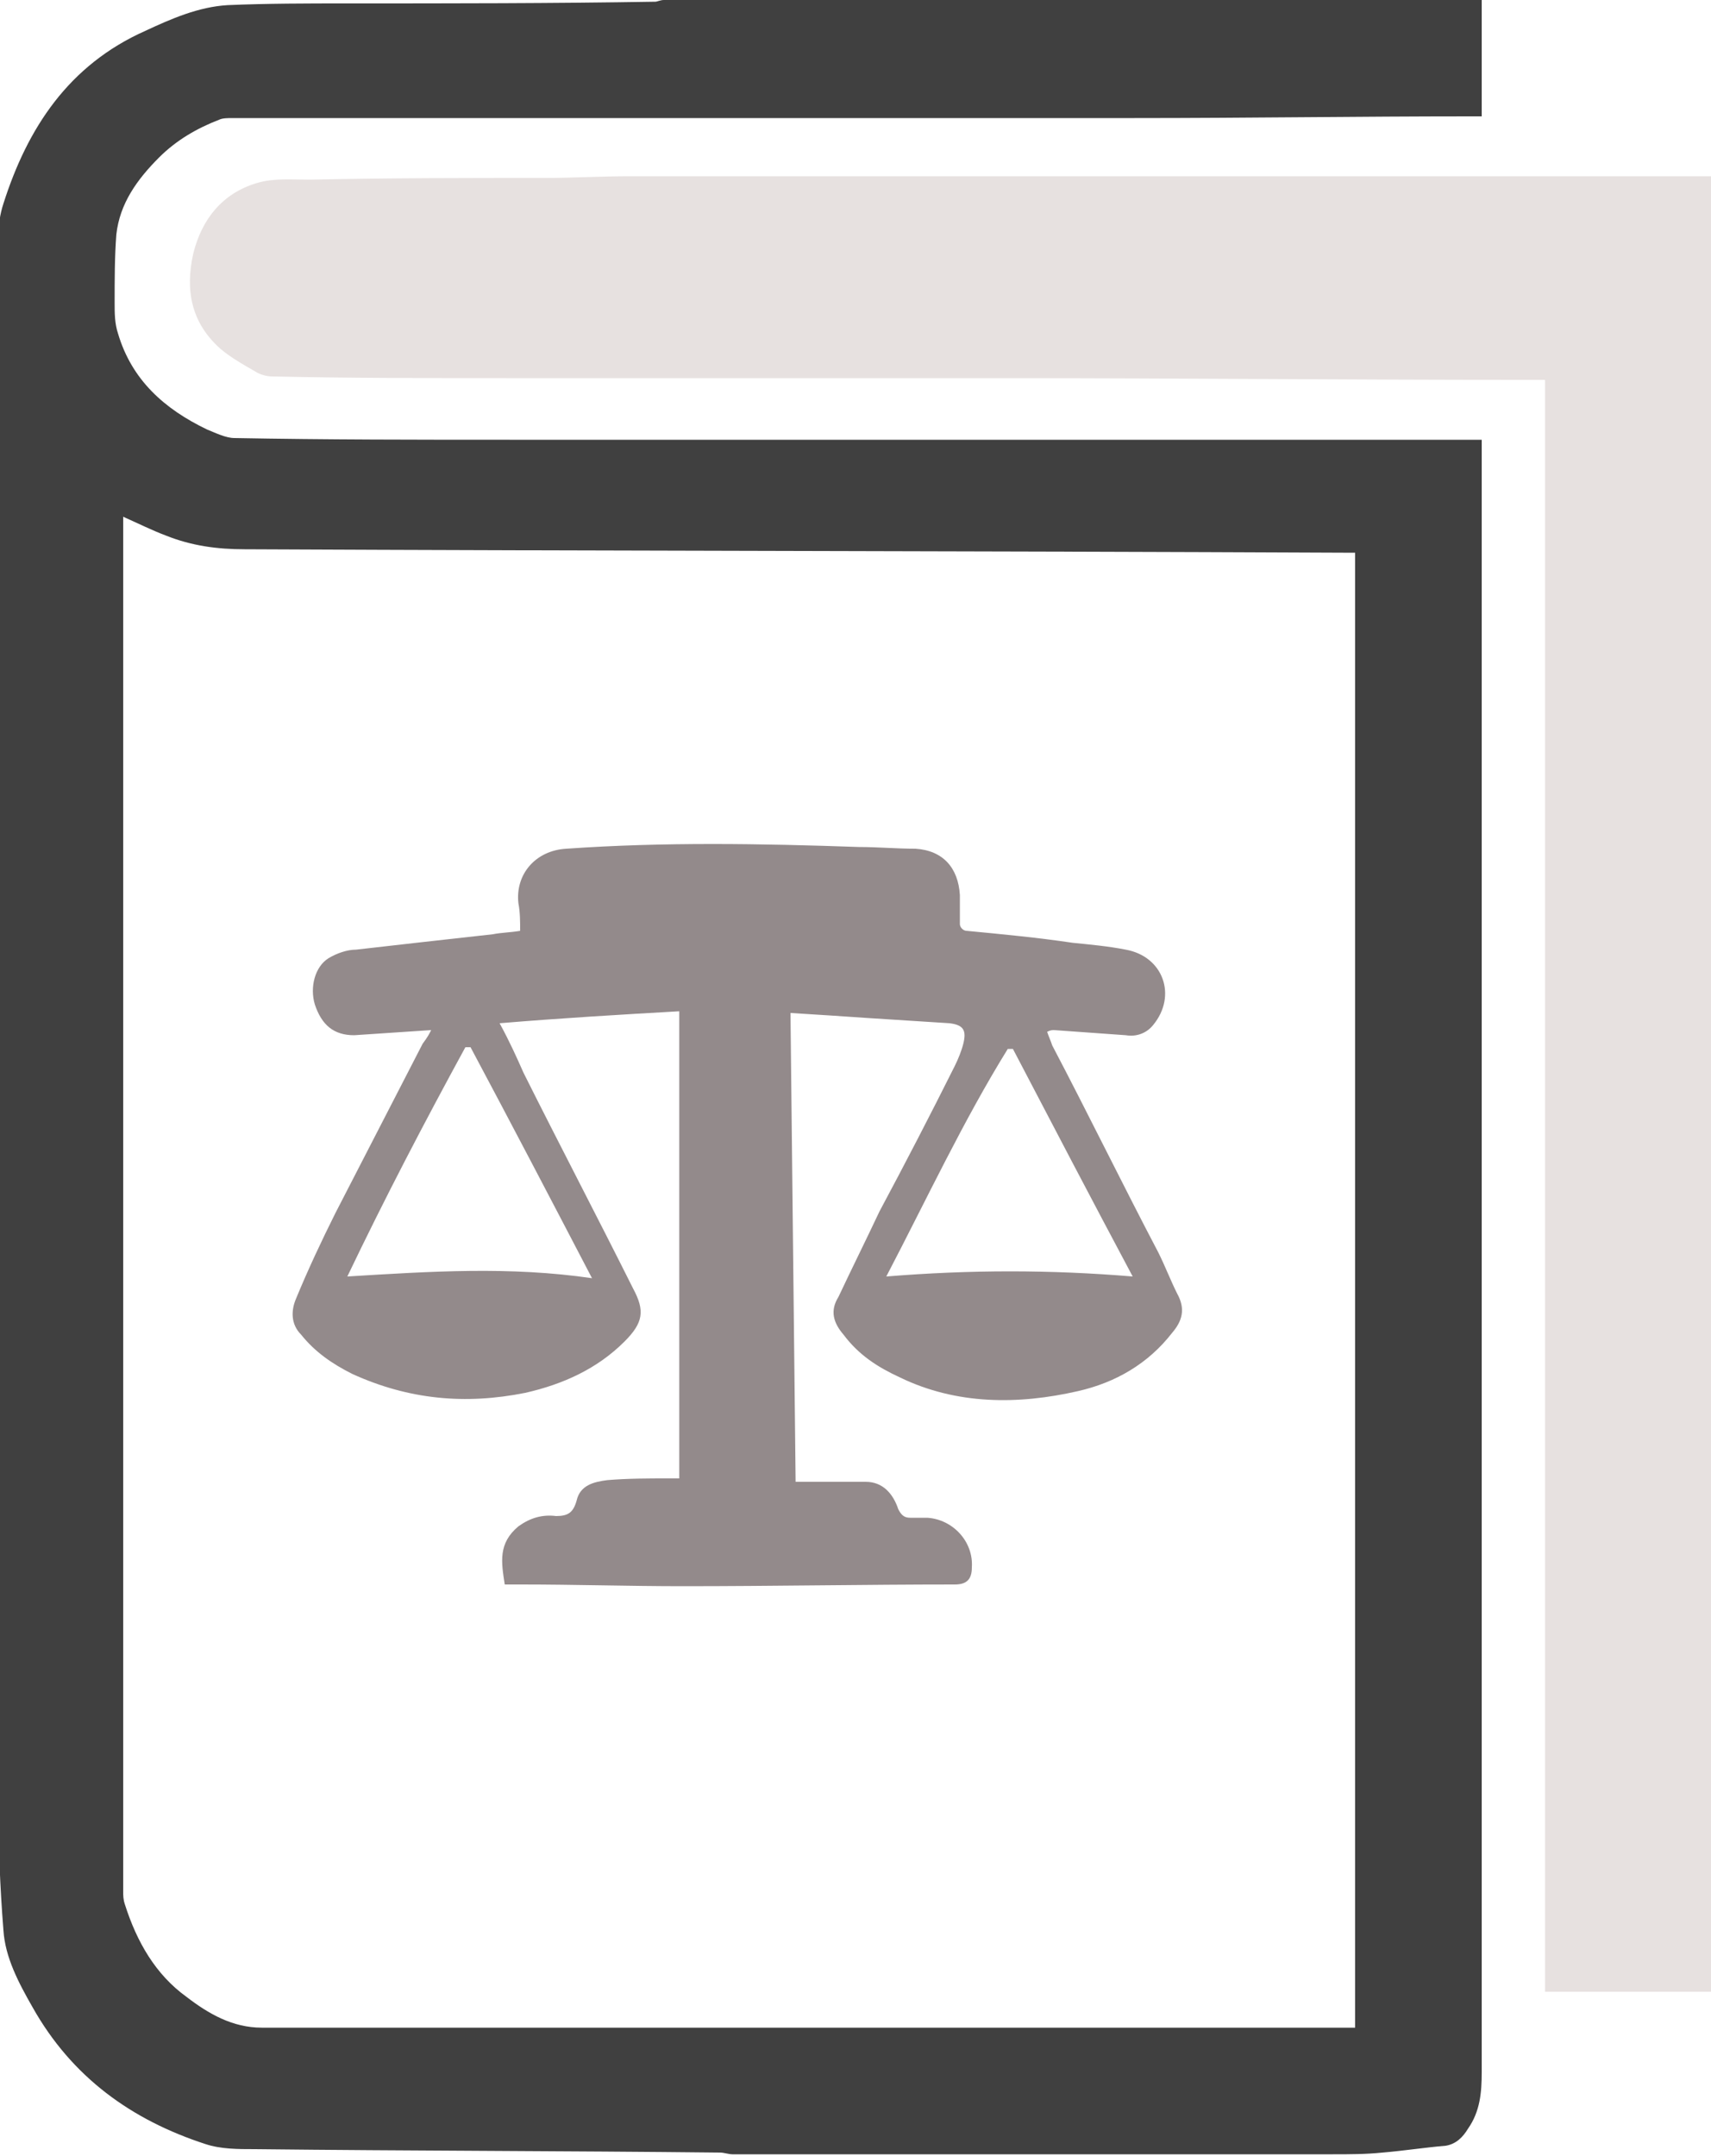
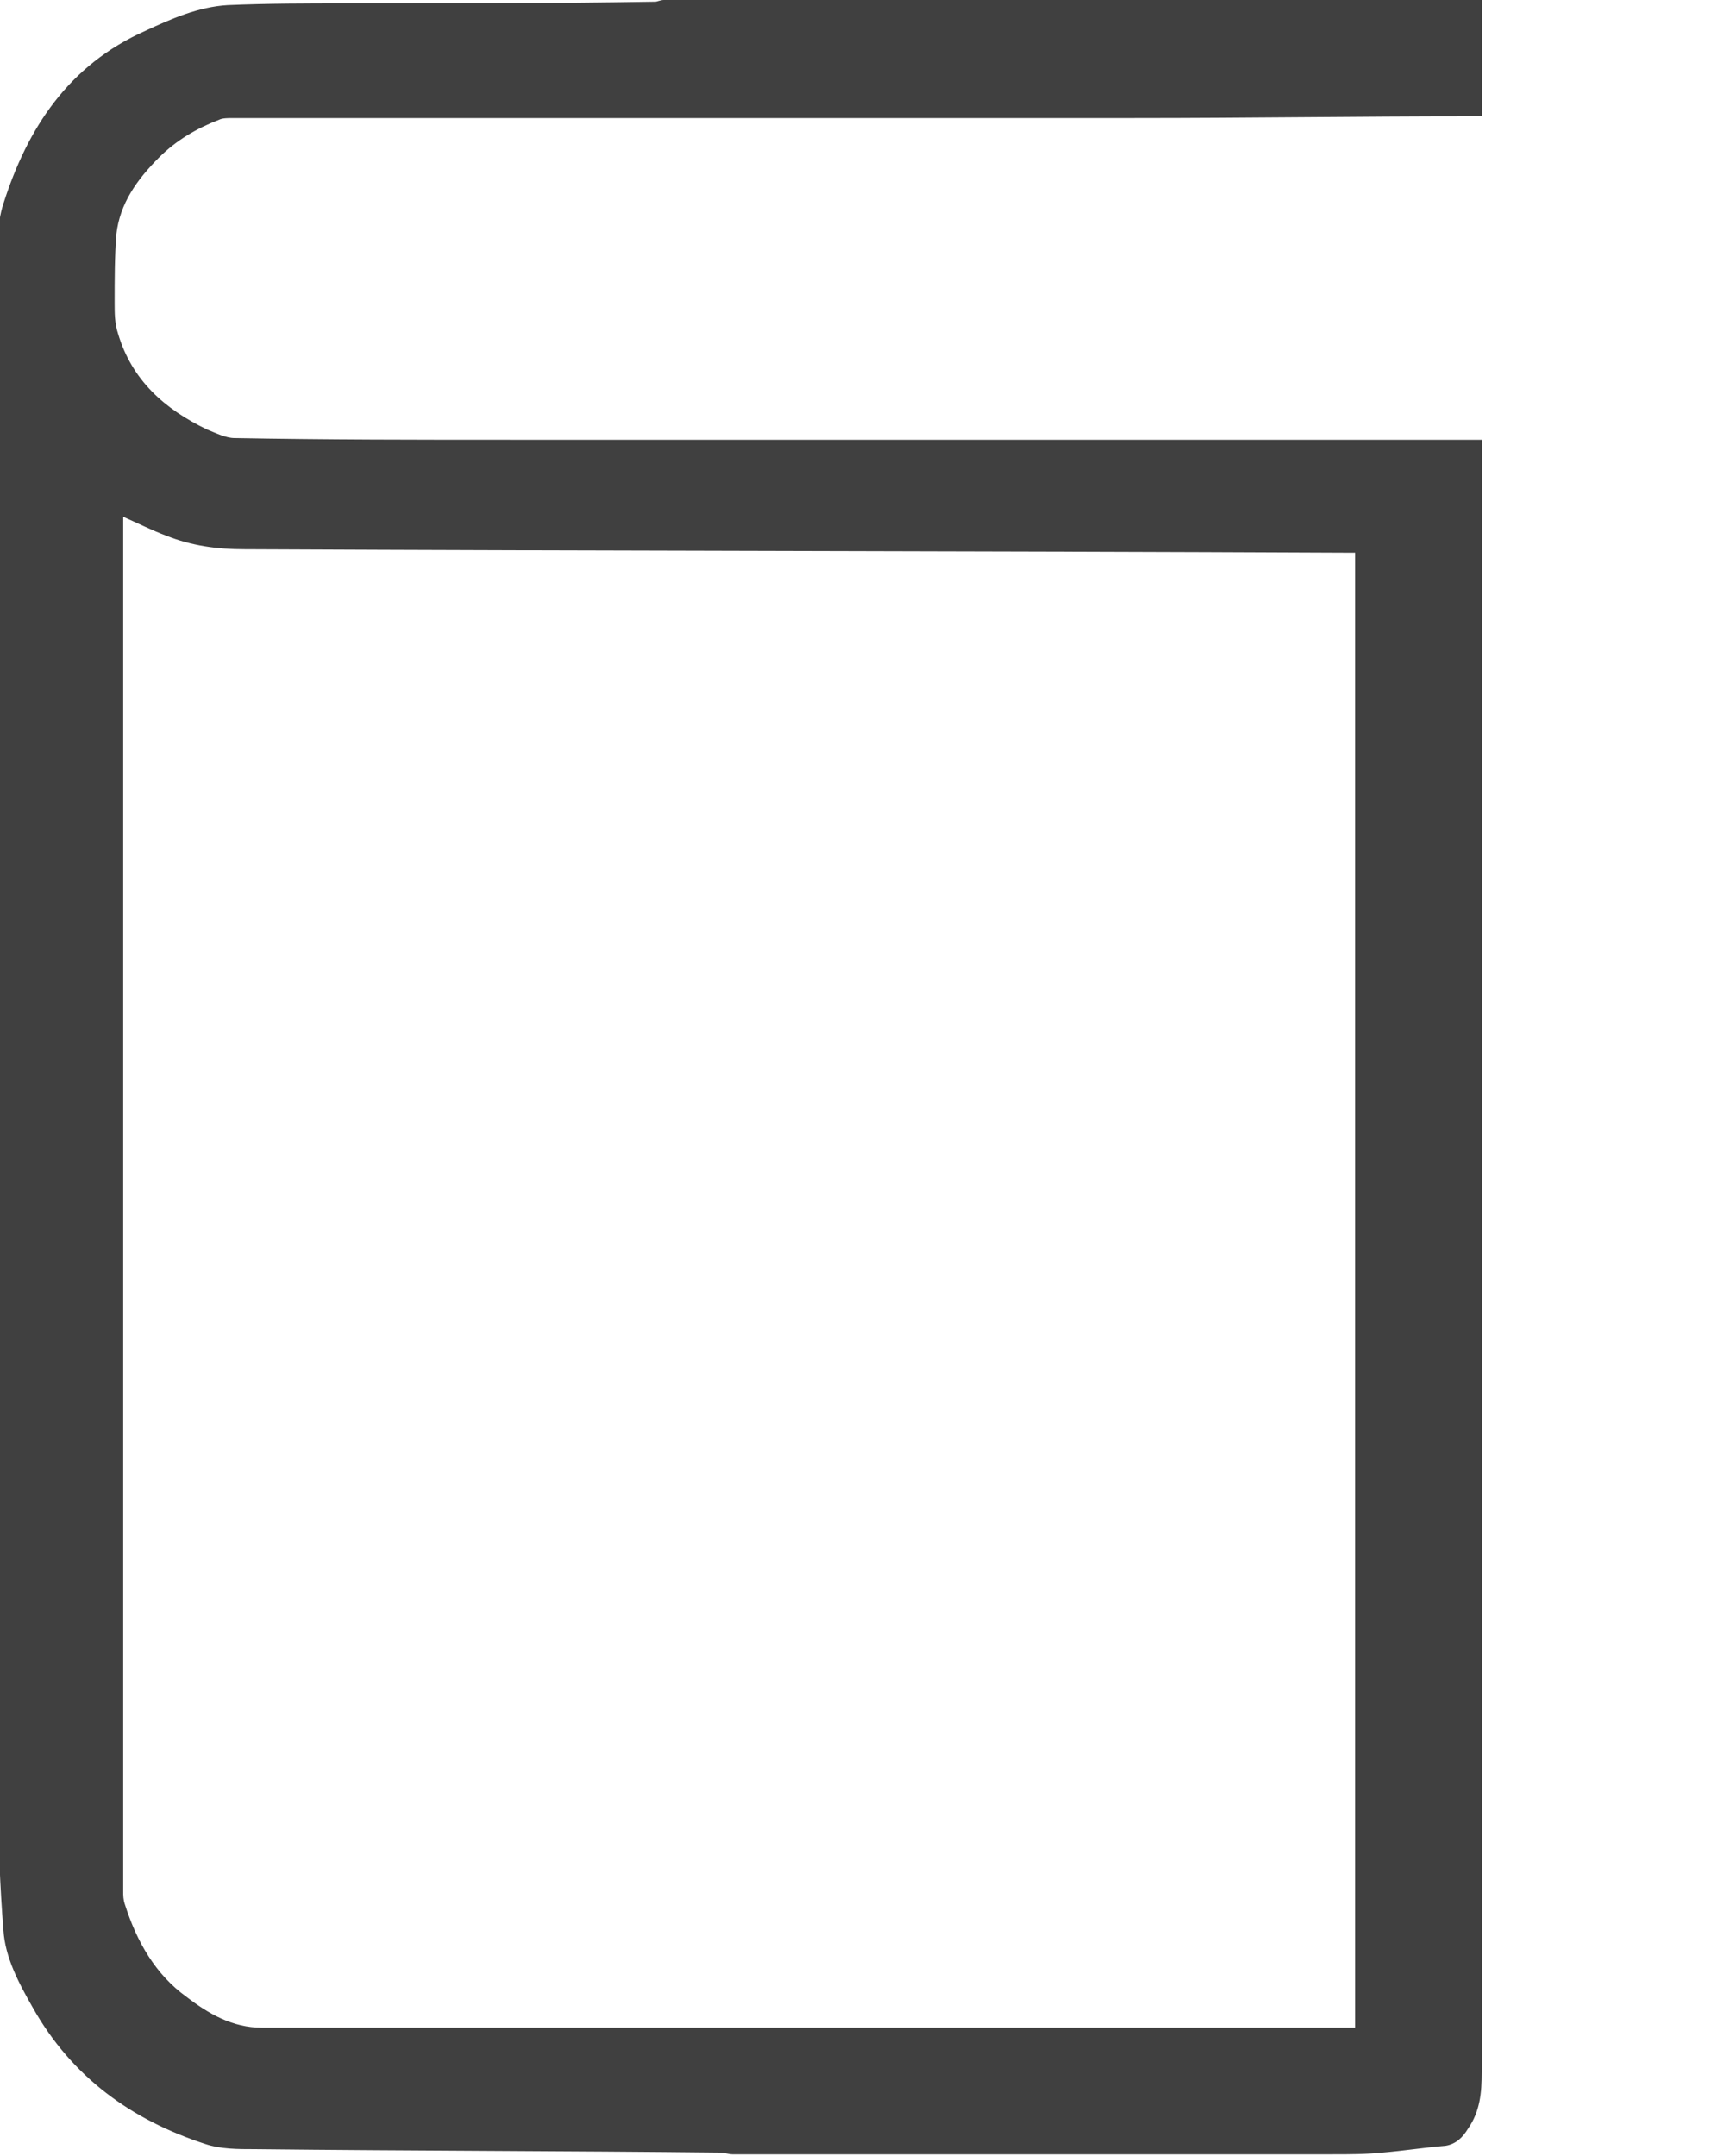
<svg xmlns="http://www.w3.org/2000/svg" version="1.1" id="Слой_1" x="0px" y="0px" viewBox="0 0 100 126" style="enable-background:new 0 0 100 126;" xml:space="preserve">
  <style type="text/css"> .st0{fill:#404040;} .st1{fill:#E7E1E0;} .st2{fill:#938A8B;} </style>
  <path class="st0" d="M38.8,0c15.9,0,31.9,0,47.8,0c0,2.3,0,4.5,0,6.8c-0.3,0-0.5,0-0.7,0c-6.5,0-13,0.1-19.6,0.1 c-9.9,0-19.7,0-29.6,0c-7.7,0-15.4,0-23.1,0c-0.3,0-0.6,0-0.8,0.1c-1.3,0.5-2.5,1.2-3.5,2.2c-1.3,1.3-2.3,2.7-2.5,4.5 c-0.1,1.3-0.1,2.6-0.1,4c0,0.6,0,1.2,0.2,1.8c0.8,2.7,2.7,4.4,5.2,5.6c0.5,0.2,1.1,0.5,1.6,0.5c5.4,0.1,10.7,0.1,16.1,0.1 c5.5,0,11,0,16.6,0c13.2,0,26.4,0,39.6,0c0.2,0,0.4,0,0.6,0c0,0.3,0,0.6,0,0.9c0,31.5,0,63,0,94.5c0,1.2-0.1,2.3-0.8,3.3 c-0.3,0.5-0.7,0.9-1.3,1c-1.2,0.1-2.5,0.3-3.7,0.4c-1,0.1-1.9,0.1-2.9,0.1c-11.7,0-23.4,0-35.1,0c-0.2,0-0.5-0.1-0.7-0.1 c-9.1-0.1-18.2-0.1-27.2-0.2c-1,0-2,0-2.9-0.3c-4.3-1.4-7.8-3.9-10.1-8c-0.8-1.4-1.6-2.9-1.7-4.5c-0.2-2.5-0.3-5.1-0.3-7.6 c0-30.5,0-60.9,0-91.4c0-0.6,0.1-1.3,0.3-1.9C1.6,7.5,4,3.8,8.5,1.8c1.5-0.7,3.1-1.4,4.8-1.5c2.3-0.1,4.7-0.1,7-0.1c6,0,12,0,18-0.1 C38.4,0.1,38.6,0,38.8,0z M79.2,32.3c-0.3,0-0.5,0-0.7,0c-21.4-0.1-42.8-0.1-64.2-0.2c-1.6,0-3.1-0.2-4.6-0.8 c-0.8-0.3-1.6-0.7-2.5-1.1c0,0.3,0,0.5,0,0.7c0,26.5,0,53.1,0,79.6c0,0.3,0,0.5,0.1,0.8c0.7,2.2,1.8,4.1,3.6,5.4 c1.3,1,2.7,1.8,4.4,1.8c21.1,0,42.1,0,63.2,0c0.2,0,0.5,0,0.7,0C79.2,89.8,79.2,61.1,79.2,32.3z" />
-   <path class="st1" d="M100,116.4c-3.3,0-6.5,0-9.7,0c0-31.4,0-62.7,0-94.2c-0.5,0-0.9,0-1.4,0c-10,0-19.9-0.1-29.9-0.1 c-9.8,0-19.6,0-29.4,0c-4.6,0-9.2,0-13.7-0.1c-0.3,0-0.7-0.1-1-0.3c-0.7-0.4-1.4-0.8-2-1.3c-1.7-1.5-2.1-3.4-1.6-5.6 c0.5-2,1.7-3.5,3.7-4.1c1-0.3,2-0.2,3.1-0.2c4.6-0.1,9.1-0.1,13.7-0.1c1.7,0,3.3-0.1,5-0.1c20.8,0,41.7,0,62.5,0c0.2,0,0.5,0,0.7,0 C100,45.8,100,81,100,116.4z" />
-   <path class="st2" d="M25.2,60.2c-1.5,0.1-3,0.2-4.5,0.3c-1.2,0-1.9-0.6-2.3-1.8c-0.3-1,0-2.2,0.8-2.7c0.5-0.3,1.1-0.5,1.6-0.5 c2.6-0.3,5.3-0.6,8-0.9c0.5-0.1,1-0.1,1.6-0.2c0-0.5,0-1.1-0.1-1.6c-0.2-1.7,1-3.1,2.8-3.2c5.7-0.4,11.4-0.3,17.1-0.1 c1.1,0,2.2,0.1,3.3,0.1c1.6,0.1,2.5,1.1,2.6,2.7c0,0.6,0,1.2,0,1.7c0,0.2,0.2,0.4,0.4,0.4c2.1,0.2,4.2,0.4,6.2,0.7 c1,0.1,2.1,0.2,3.1,0.4c2.2,0.4,3,2.7,1.6,4.4c-0.4,0.5-1,0.7-1.6,0.6c-1.4-0.1-2.8-0.2-4.2-0.3c-0.1,0-0.2,0-0.4,0.1 c0.1,0.3,0.2,0.5,0.3,0.8c2.1,4,4.1,8.1,6.2,12.1c0.4,0.8,0.7,1.6,1.1,2.4c0.5,0.9,0.3,1.6-0.3,2.3c-1.4,1.8-3.3,2.9-5.5,3.4 c-3.5,0.8-7.1,0.8-10.4-0.8c-1.3-0.6-2.4-1.3-3.3-2.5c-0.6-0.7-0.8-1.4-0.3-2.2c0.8-1.7,1.6-3.3,2.4-5c1.5-2.8,3-5.7,4.4-8.5 c0.2-0.4,0.4-0.9,0.5-1.3c0.2-0.8,0-1.1-0.8-1.2c-1.6-0.1-3.1-0.2-4.7-0.3c-1.5-0.1-2.9-0.2-4.6-0.3c0.1,9,0.2,18.2,0.3,27.4 c1.5,0,2.8,0,4.1,0c1,0,1.6,0.7,1.9,1.6c0.2,0.4,0.4,0.5,0.7,0.5c0.3,0,0.6,0,1,0c1.5,0.1,2.7,1.4,2.6,2.9c0,0.7-0.3,1-1,1 c-5.3,0-10.6,0.1-15.9,0.1c-3.1,0-6.3-0.1-9.4-0.1c-0.3,0-0.6,0-1,0c-0.2-1.3-0.4-2.4,0.8-3.4c0.7-0.5,1.4-0.7,2.2-0.6 c0.7,0,1-0.2,1.2-0.9c0.2-0.9,1-1.1,1.8-1.2c1.2-0.1,2.4-0.1,3.5-0.1c0.2,0,0.5,0,0.7,0c0-9.1,0-18.1,0-27.3 c-3.5,0.2-6.9,0.4-10.5,0.7c0.6,1.1,1,2,1.4,2.9c2.1,4.2,4.3,8.4,6.4,12.6c0.7,1.3,0.6,2-0.5,3.1c-1.6,1.6-3.6,2.5-5.8,3 c-3.5,0.7-6.8,0.4-10.1-1.1c-1.2-0.6-2.2-1.3-3-2.3c-0.6-0.6-0.6-1.4-0.3-2.1c0.7-1.7,1.5-3.4,2.3-5c1.7-3.3,3.4-6.6,5.1-9.9 C25,60.6,25.1,60.4,25.2,60.2z M59.2,61.3c-0.1,0-0.2,0-0.3,0c-2.6,4.2-4.7,8.7-7.1,13.3c4.9-0.4,9.6-0.4,14.4,0 C63.8,70.1,61.5,65.7,59.2,61.3z M20.3,74.6c4.9-0.3,9.5-0.6,14.3,0.1c-2.4-4.6-4.7-9-7.1-13.5c-0.1,0-0.2,0-0.3,0 C24.8,65.6,22.5,70,20.3,74.6z" />
</svg>